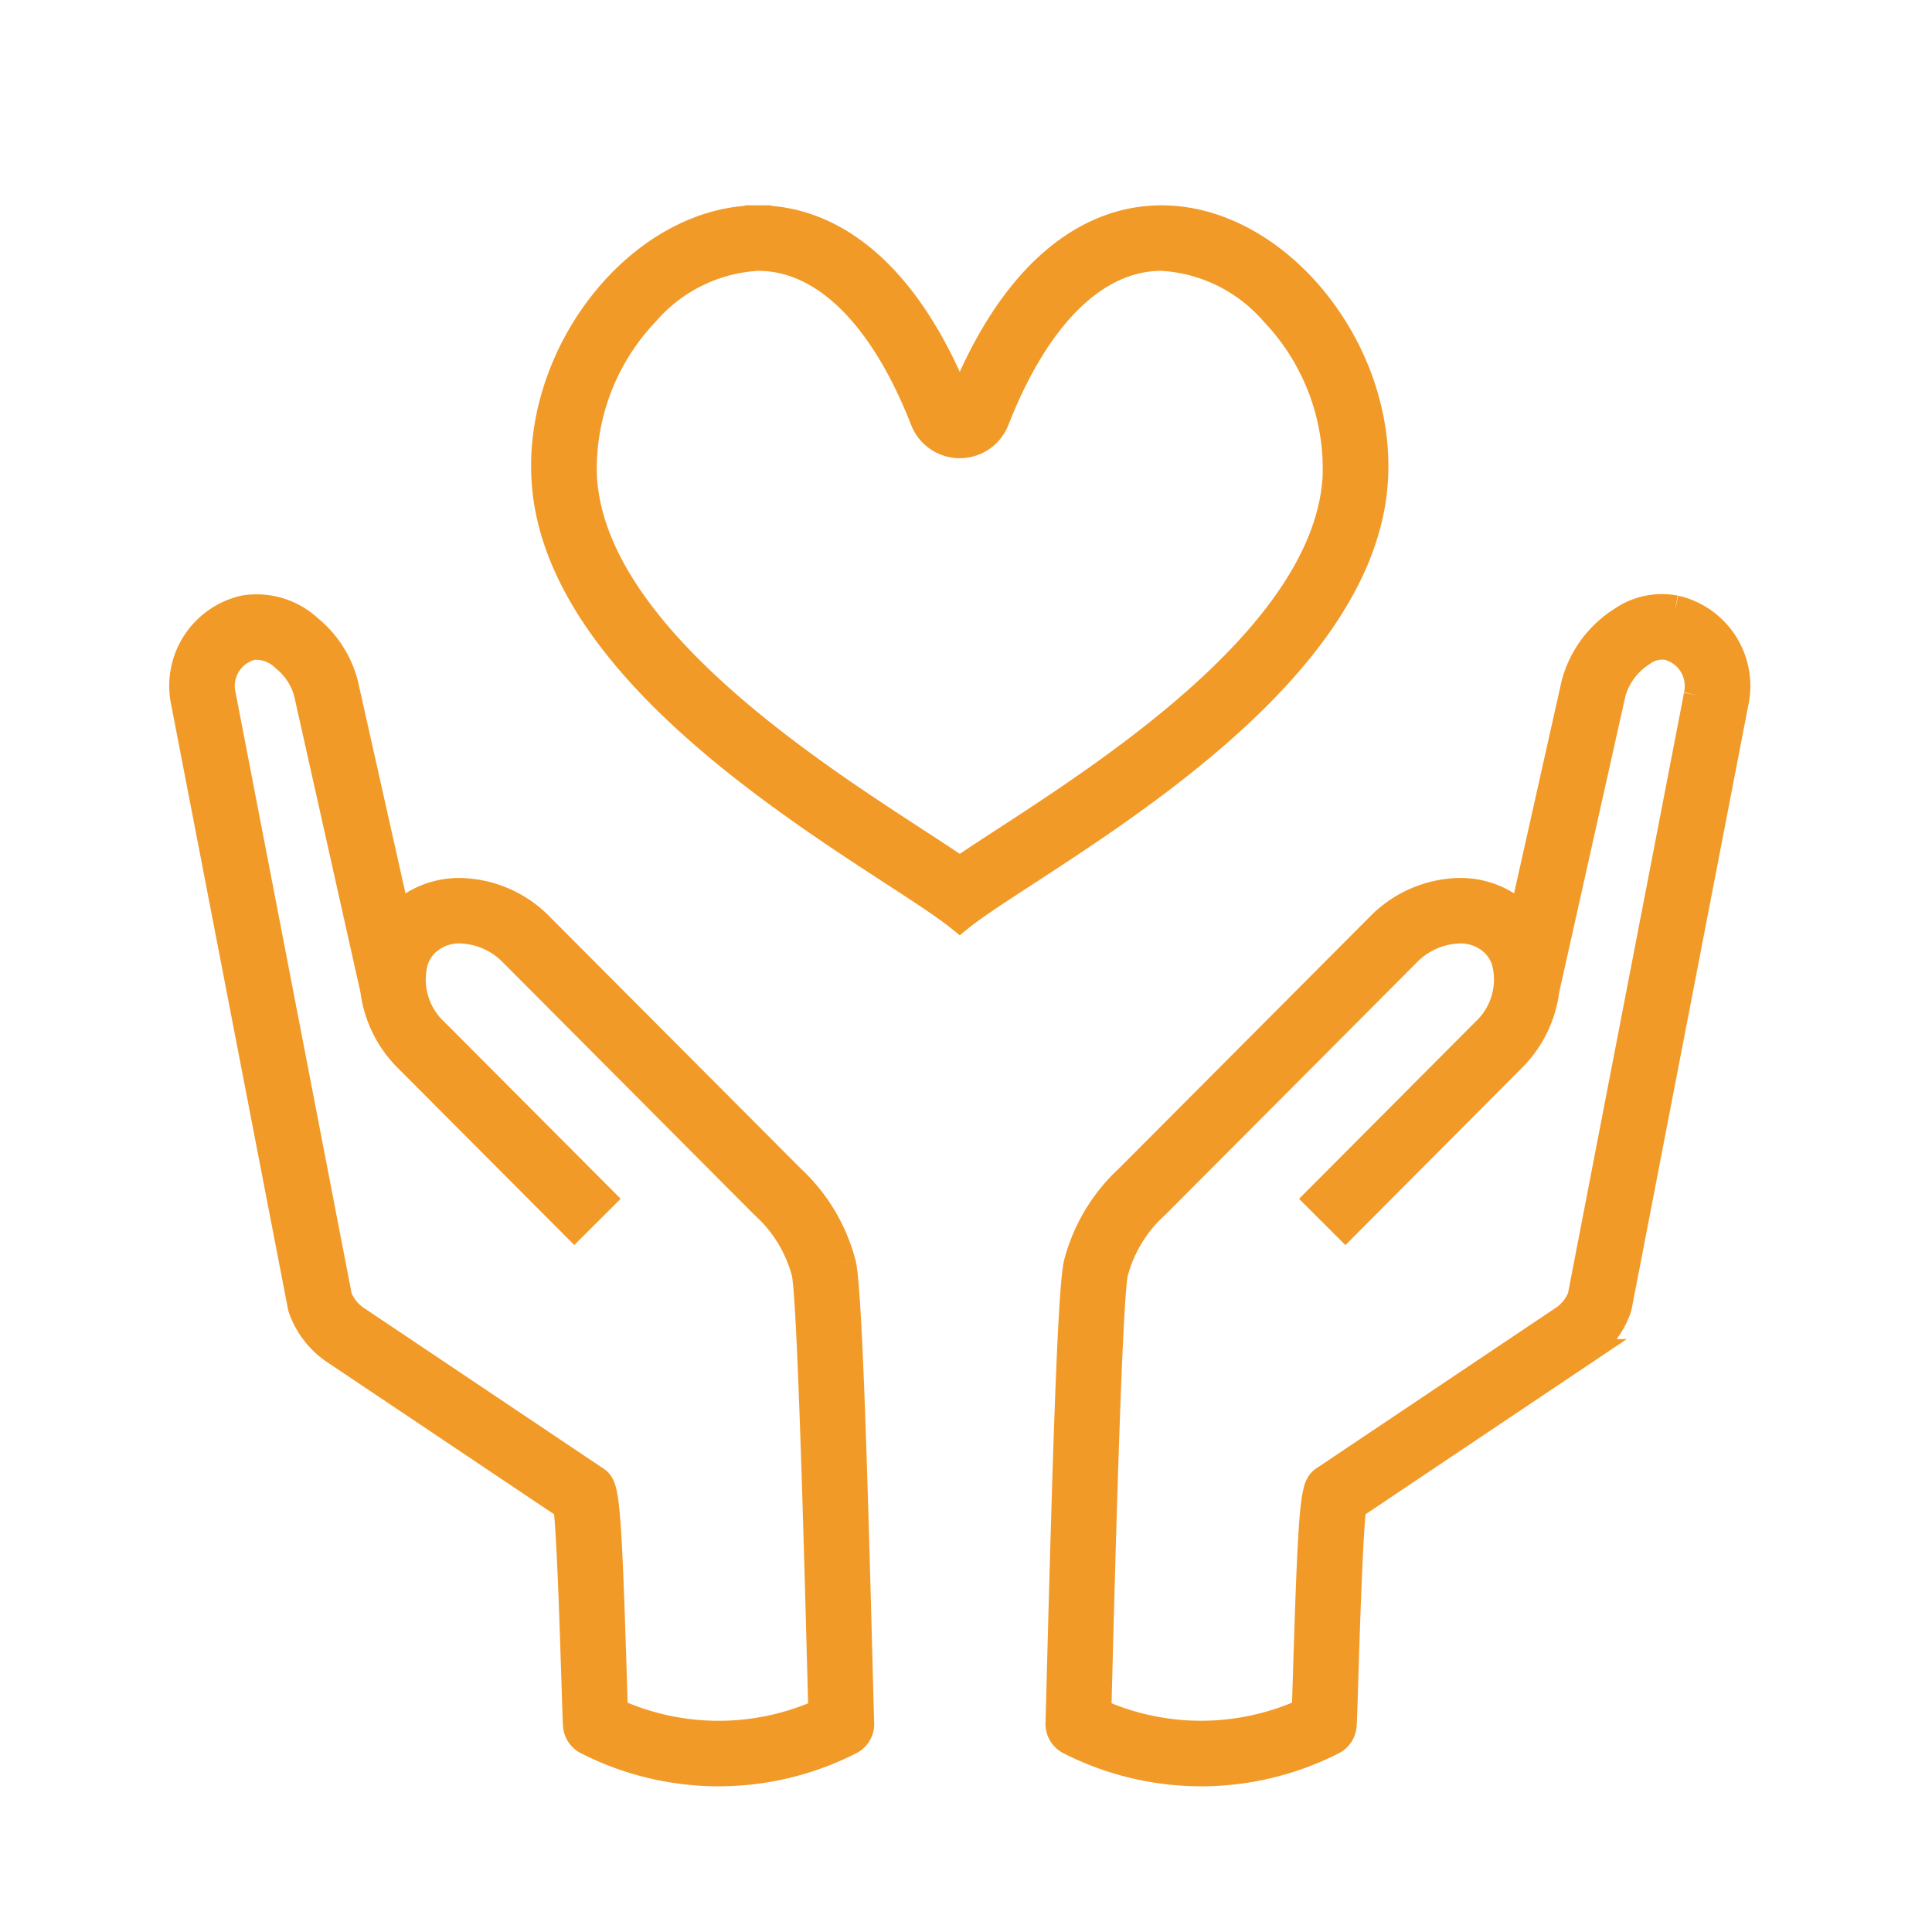
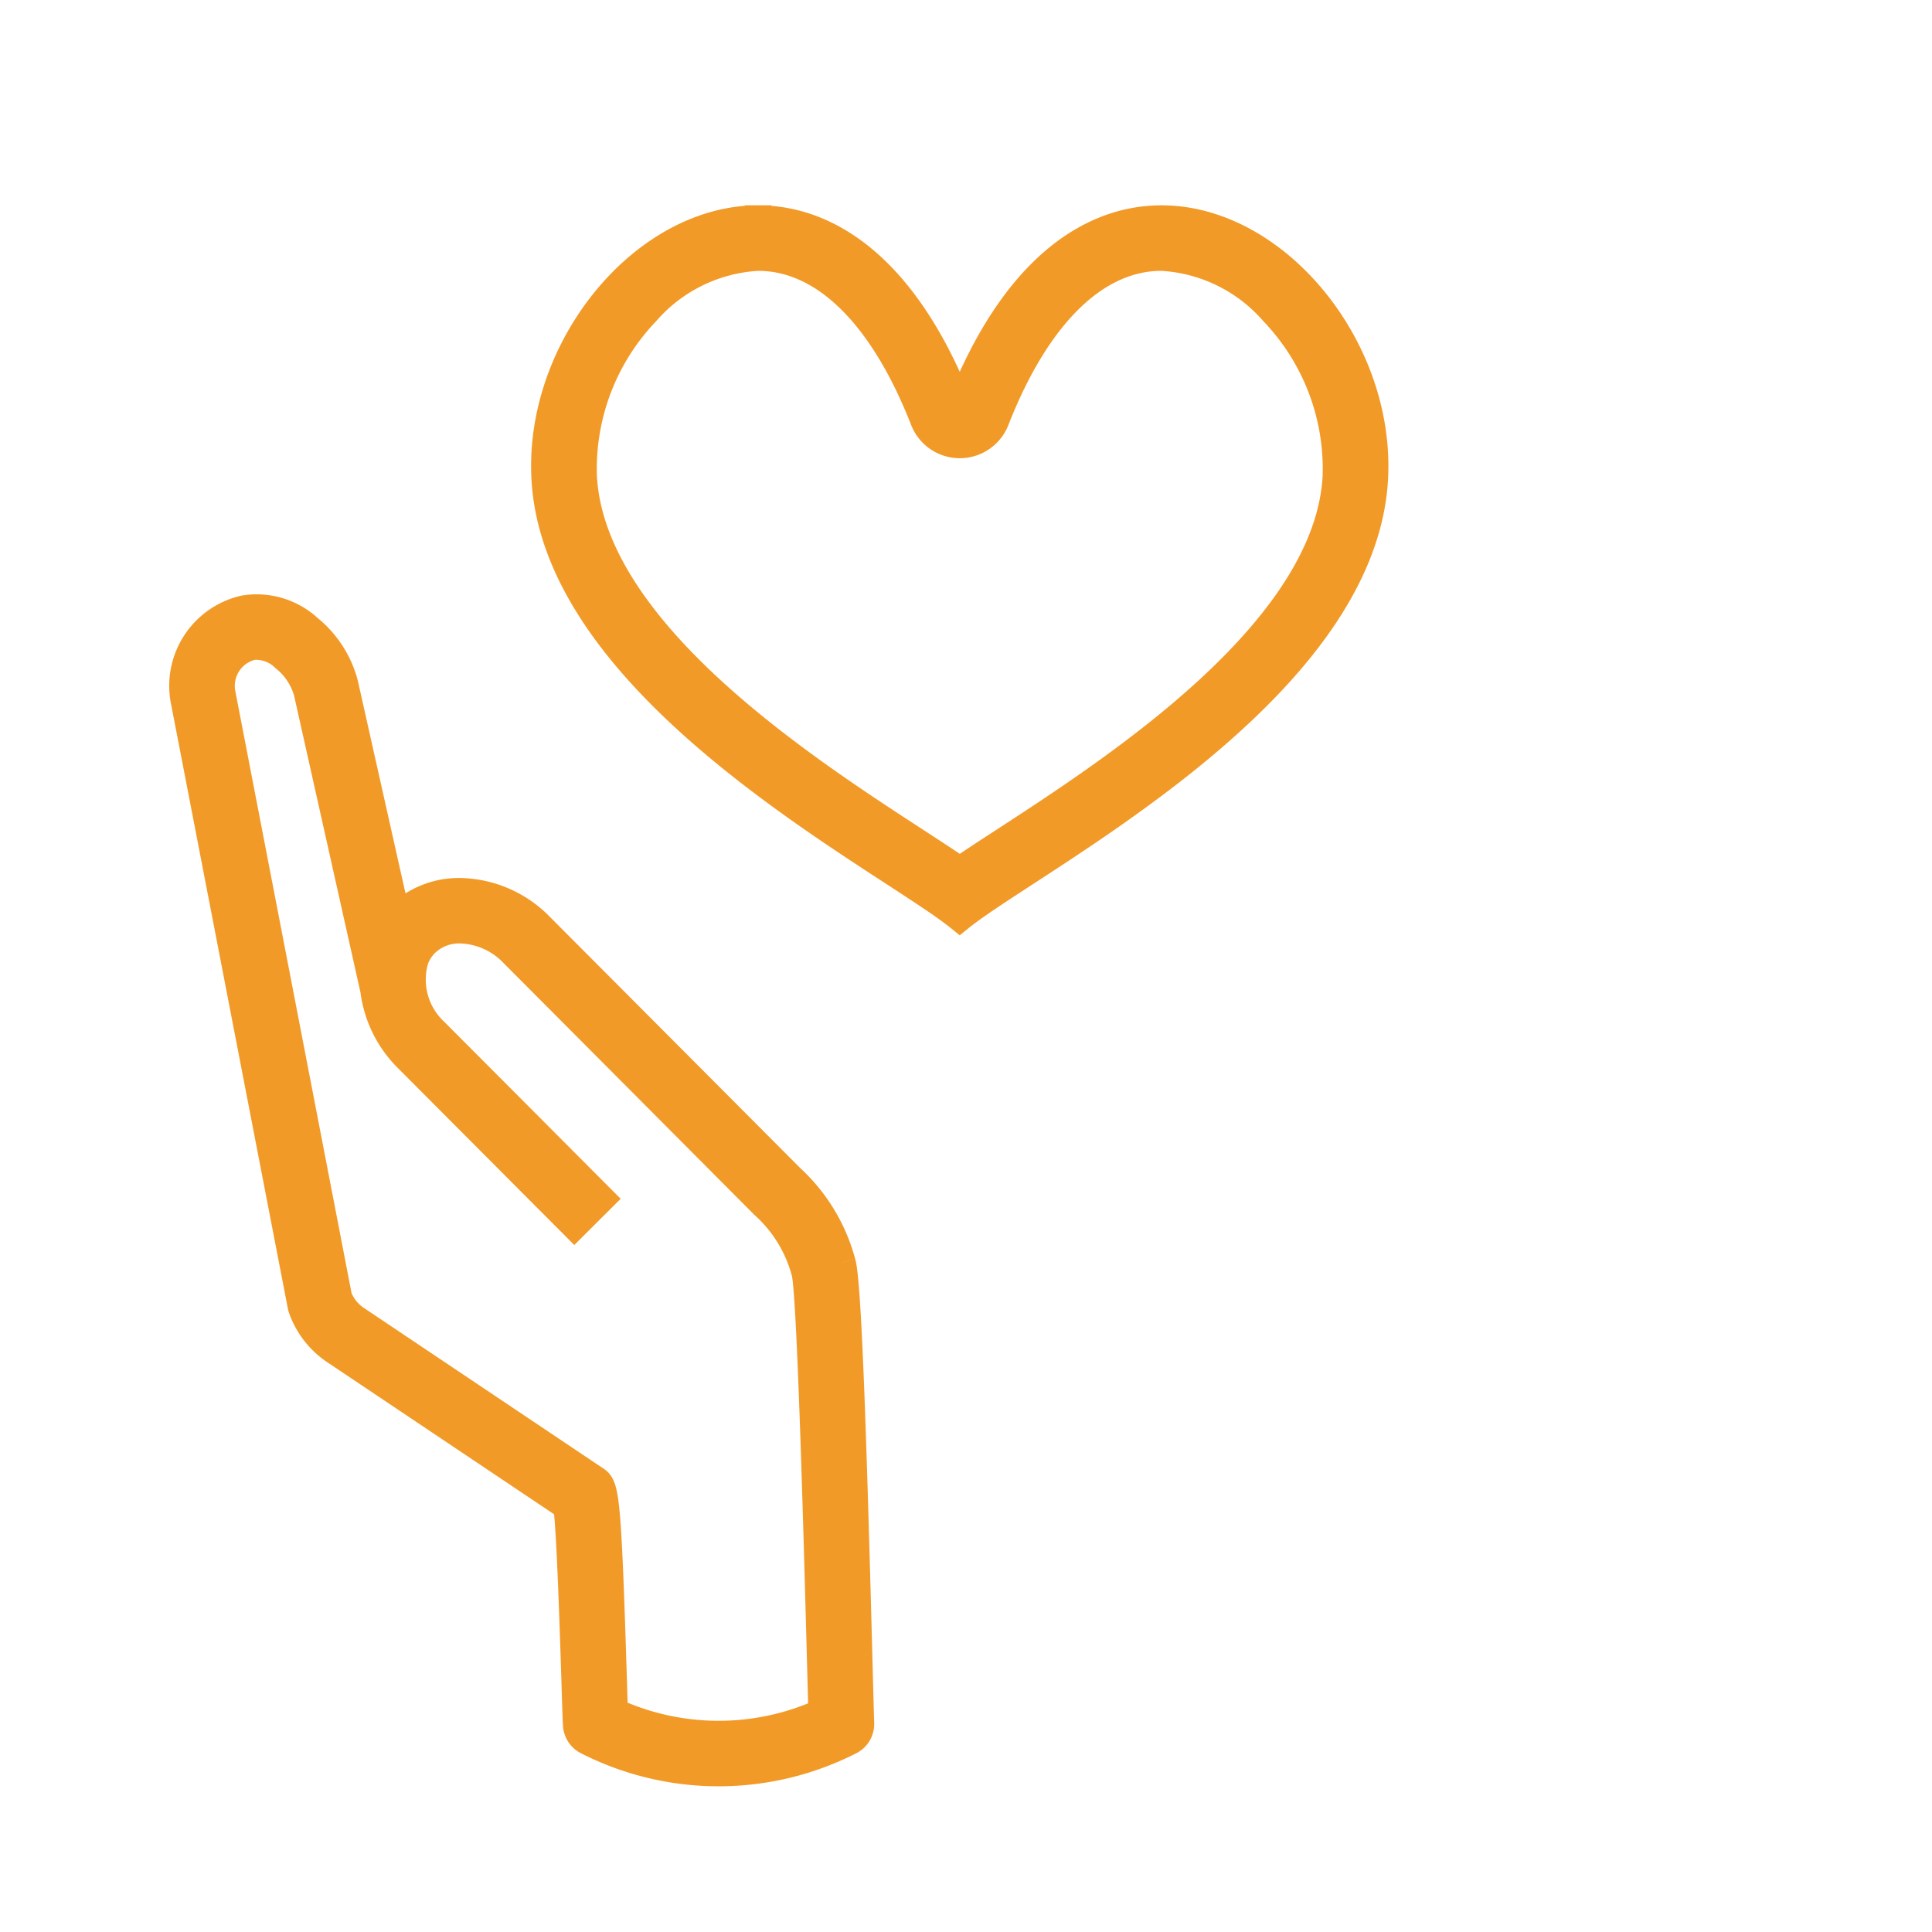
<svg xmlns="http://www.w3.org/2000/svg" width="87" height="87" viewBox="0 0 87 87">
  <g id="グループ_129" data-name="グループ 129" transform="translate(-167 -554)">
    <g id="グループ_100" data-name="グループ 100" transform="translate(-46.783 149.253)">
-       <path id="パス_15233" data-name="パス 15233" d="M25.916,144.593Z" transform="translate(222 270)" fill="#f29a28" stroke="#f29a28" stroke-width="1.2" />
      <path id="パス_15234" data-name="パス 15234" d="M53.687,156.325c.336-5.91-4.435-11.732-9.6-11.732-3.267,0-6.693,2.329-9.085,8.438-2.391-6.108-5.817-8.437-9.084-8.438h0v1.75c2.958,0,5.606,2.6,7.455,7.326a1.75,1.75,0,0,0,3.259,0c1.849-4.724,4.5-7.326,7.455-7.326a7.187,7.187,0,0,1,5.035,2.469,10.208,10.208,0,0,1,2.819,7.414c-.392,6.906-9.822,13.044-14.889,16.342-.783.509-1.472.958-2.05,1.355-.578-.4-1.267-.846-2.05-1.356-5.066-3.3-14.5-9.435-14.888-16.341a10.208,10.208,0,0,1,2.818-7.415,7.187,7.187,0,0,1,5.034-2.468v-1.75c-5.166,0-9.936,5.822-9.6,11.732.547,9.649,15.39,17.093,18.685,19.767,3.3-2.674,18.138-10.118,18.686-19.767" transform="translate(222 270)" fill="#f29a28" stroke="#f29a28" stroke-width="1.2" />
-       <path id="パス_15235" data-name="パス 15235" d="M67.223,162.156a3.186,3.186,0,0,0-2.424.517,4.883,4.883,0,0,0-2.108,2.863l-2.352,10.506-.034-.035a3.917,3.917,0,0,0-2.8-1.124h0a5.176,5.176,0,0,0-3.612,1.569L42.6,187.783a7.994,7.994,0,0,0-2.307,3.816c-.26.956-.482,7.617-.758,18.055-.033,1.271-.058,2.235-.073,2.7a.878.878,0,0,0,.5.817,13.053,13.053,0,0,0,11.806.008.876.876,0,0,0,.5-.68c.017-.124.029-.456.075-1.945.064-2.081.208-6.748.367-7.961l10.358-6.945a3.882,3.882,0,0,0,1.573-1.969.689.689,0,0,0,.034-.128l5.242-27.135a3.568,3.568,0,0,0-2.69-4.259m.978,3.9-5.234,27.09a2.139,2.139,0,0,1-.858,1.033l-10.637,7.132c-.529.337-.611.389-.882,9.186-.017.546-.031,1.005-.042,1.32a11.306,11.306,0,0,1-9.325.02c.015-.524.034-1.258.057-2.139.119-4.537.437-16.589.7-17.641a6.251,6.251,0,0,1,1.858-3.04l11.294-11.332a3.421,3.421,0,0,1,2.373-1.054h0a2.168,2.168,0,0,1,1.563.609,2.014,2.014,0,0,1,.463.738,3.189,3.189,0,0,1-.906,3.222l-7.5,7.529,1.239,1.236,7.5-7.53a5.266,5.266,0,0,0,1.534-3.1l3-13.418a3.149,3.149,0,0,1,1.337-1.768,1.513,1.513,0,0,1,1.1-.288,1.824,1.824,0,0,1,1.362,2.195" transform="translate(222 270)" fill="#f29a28" stroke="#f29a28" stroke-width="1.2" />
      <path id="パス_15236" data-name="パス 15236" d="M29.715,191.6a7.983,7.983,0,0,0-2.307-3.816L16.114,176.452a5.175,5.175,0,0,0-3.612-1.568,3.913,3.913,0,0,0-2.8,1.124l-.035.035L7.312,165.537a4.783,4.783,0,0,0-1.618-2.507,3.472,3.472,0,0,0-2.915-.874A3.564,3.564,0,0,0,.085,166.39l5.248,27.161a.7.7,0,0,0,.034.127,3.858,3.858,0,0,0,1.552,1.956L17.3,202.593c.159,1.212.3,5.882.368,7.963.045,1.488.057,1.819.073,1.942a.879.879,0,0,0,.49.672,13.049,13.049,0,0,0,11.806.009.876.876,0,0,0,.512-.826c-.016-.464-.04-1.429-.074-2.7-.274-10.436-.5-17.1-.757-18.051m-10.26,20.22c-.011-.32-.025-.776-.041-1.318-.272-8.8-.354-8.852-.866-9.176L7.875,194.169a2.123,2.123,0,0,1-.839-1.021L1.8,166.033a1.816,1.816,0,0,1,1.366-2.169,1.817,1.817,0,0,1,1.413.513,3.037,3.037,0,0,1,1.028,1.542l3,13.415a5.269,5.269,0,0,0,1.533,3.1l7.505,7.529,1.239-1.235L11.38,181.2a3.189,3.189,0,0,1-.9-3.222,2.011,2.011,0,0,1,.462-.737,2.169,2.169,0,0,1,1.564-.61,3.42,3.42,0,0,1,2.373,1.055L26.169,189.02a6.227,6.227,0,0,1,1.857,3.037c.261,1.055.578,13.1.7,17.641.024.882.043,1.618.058,2.142a11.306,11.306,0,0,1-9.325-.02" transform="translate(222 270)" fill="#f29a28" stroke="#f29a28" stroke-width="1.2" />
    </g>
    <rect id="長方形_898" data-name="長方形 898" width="87" height="87" transform="translate(167 554)" fill="none" />
  </g>
</svg>